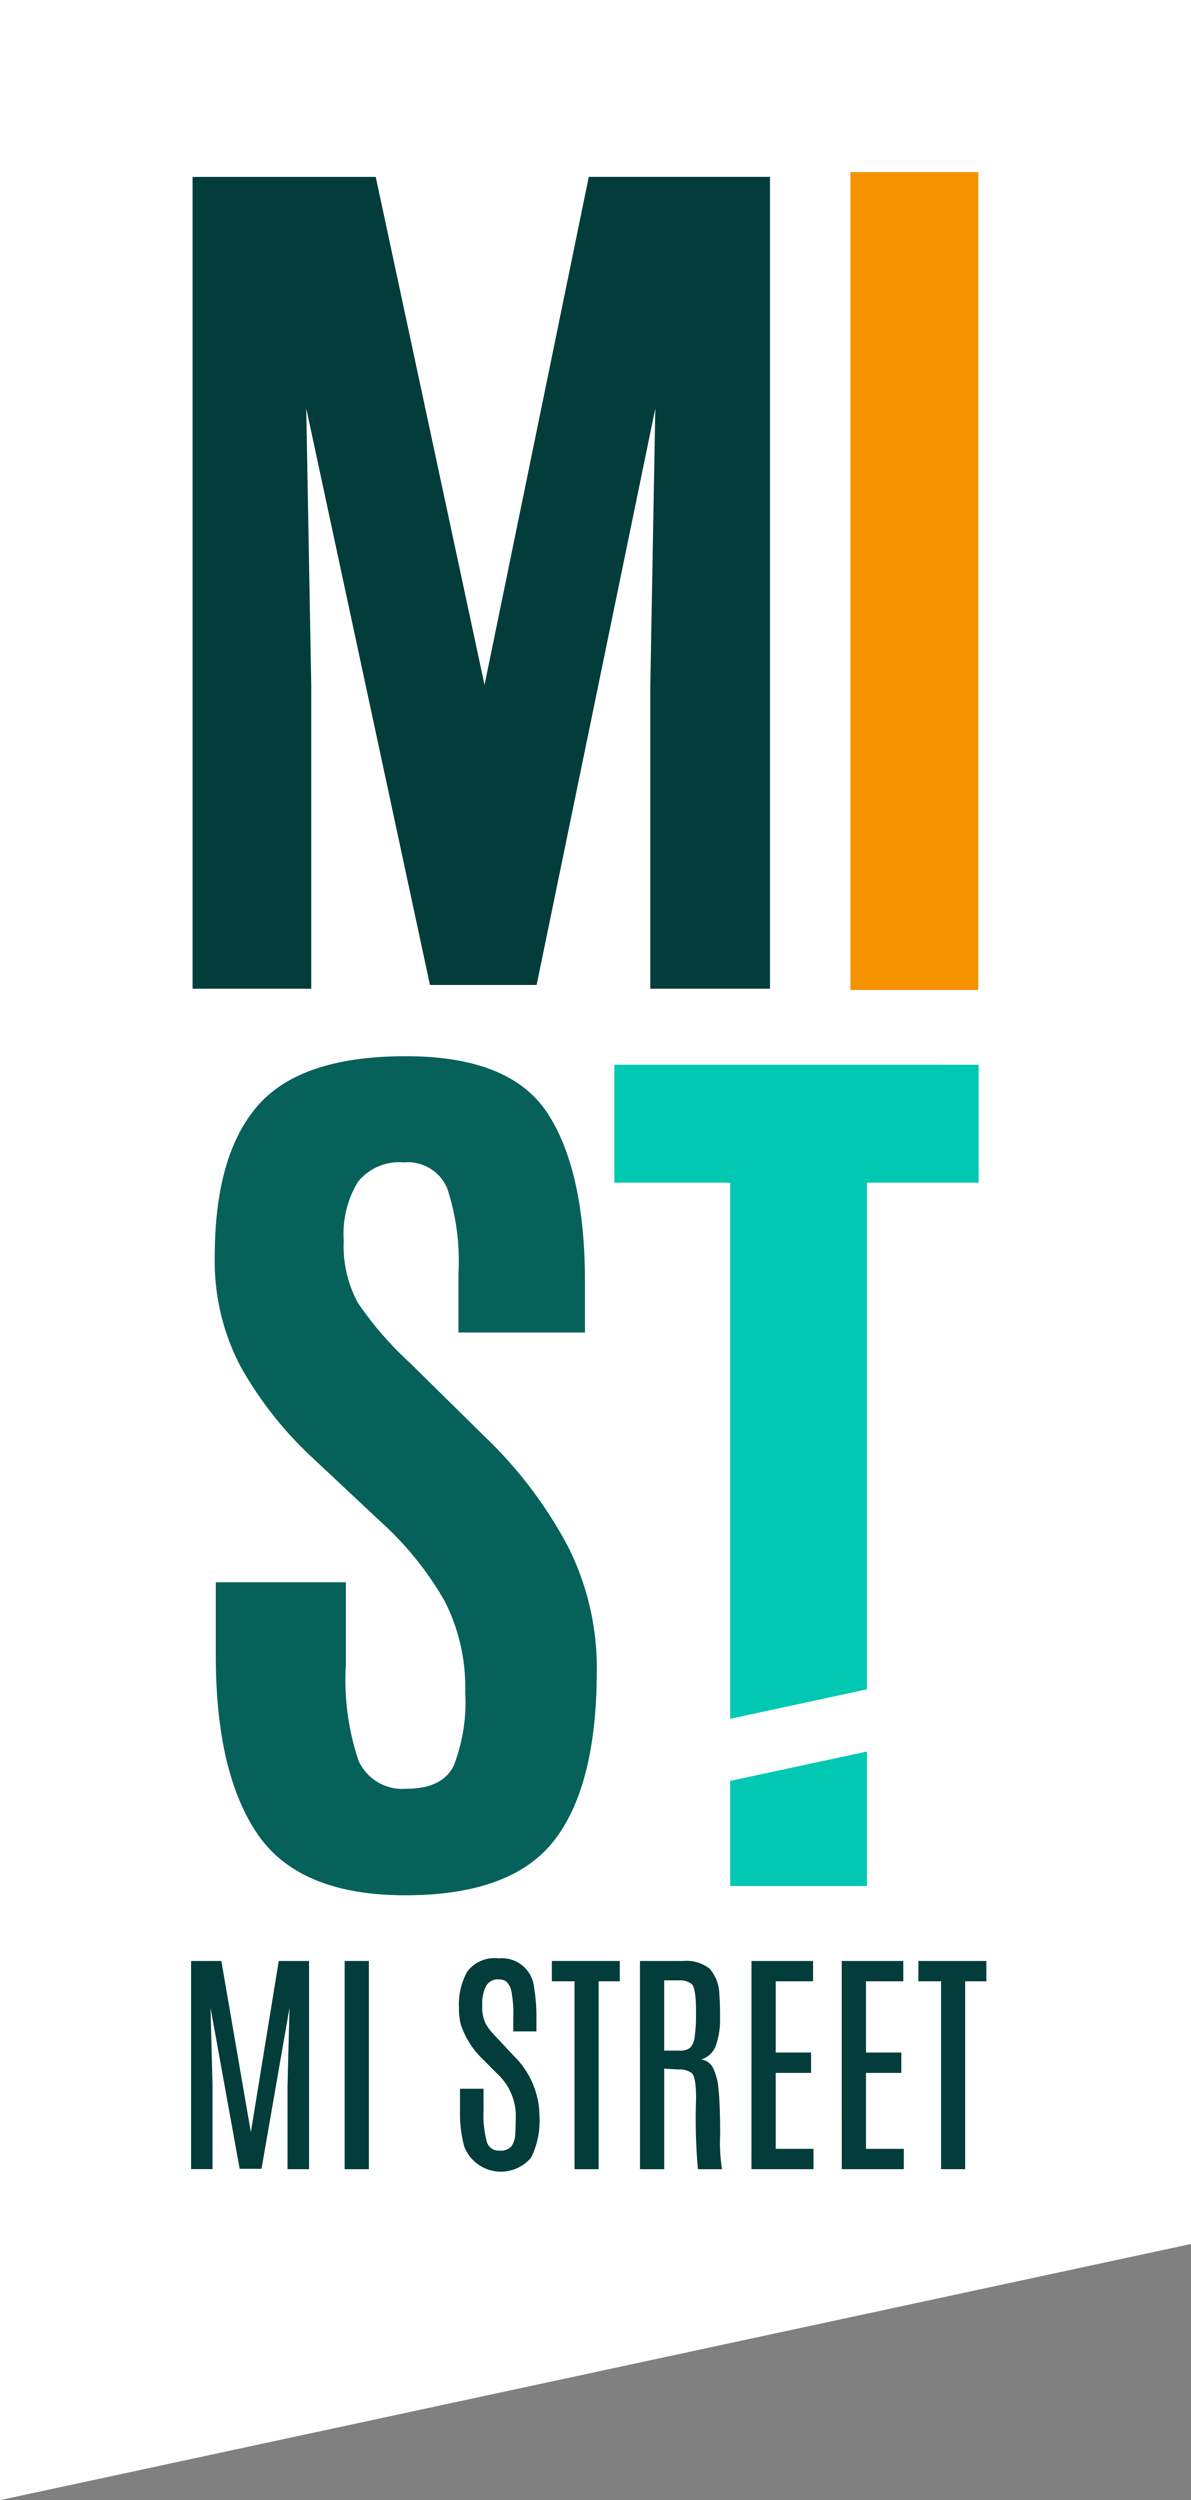
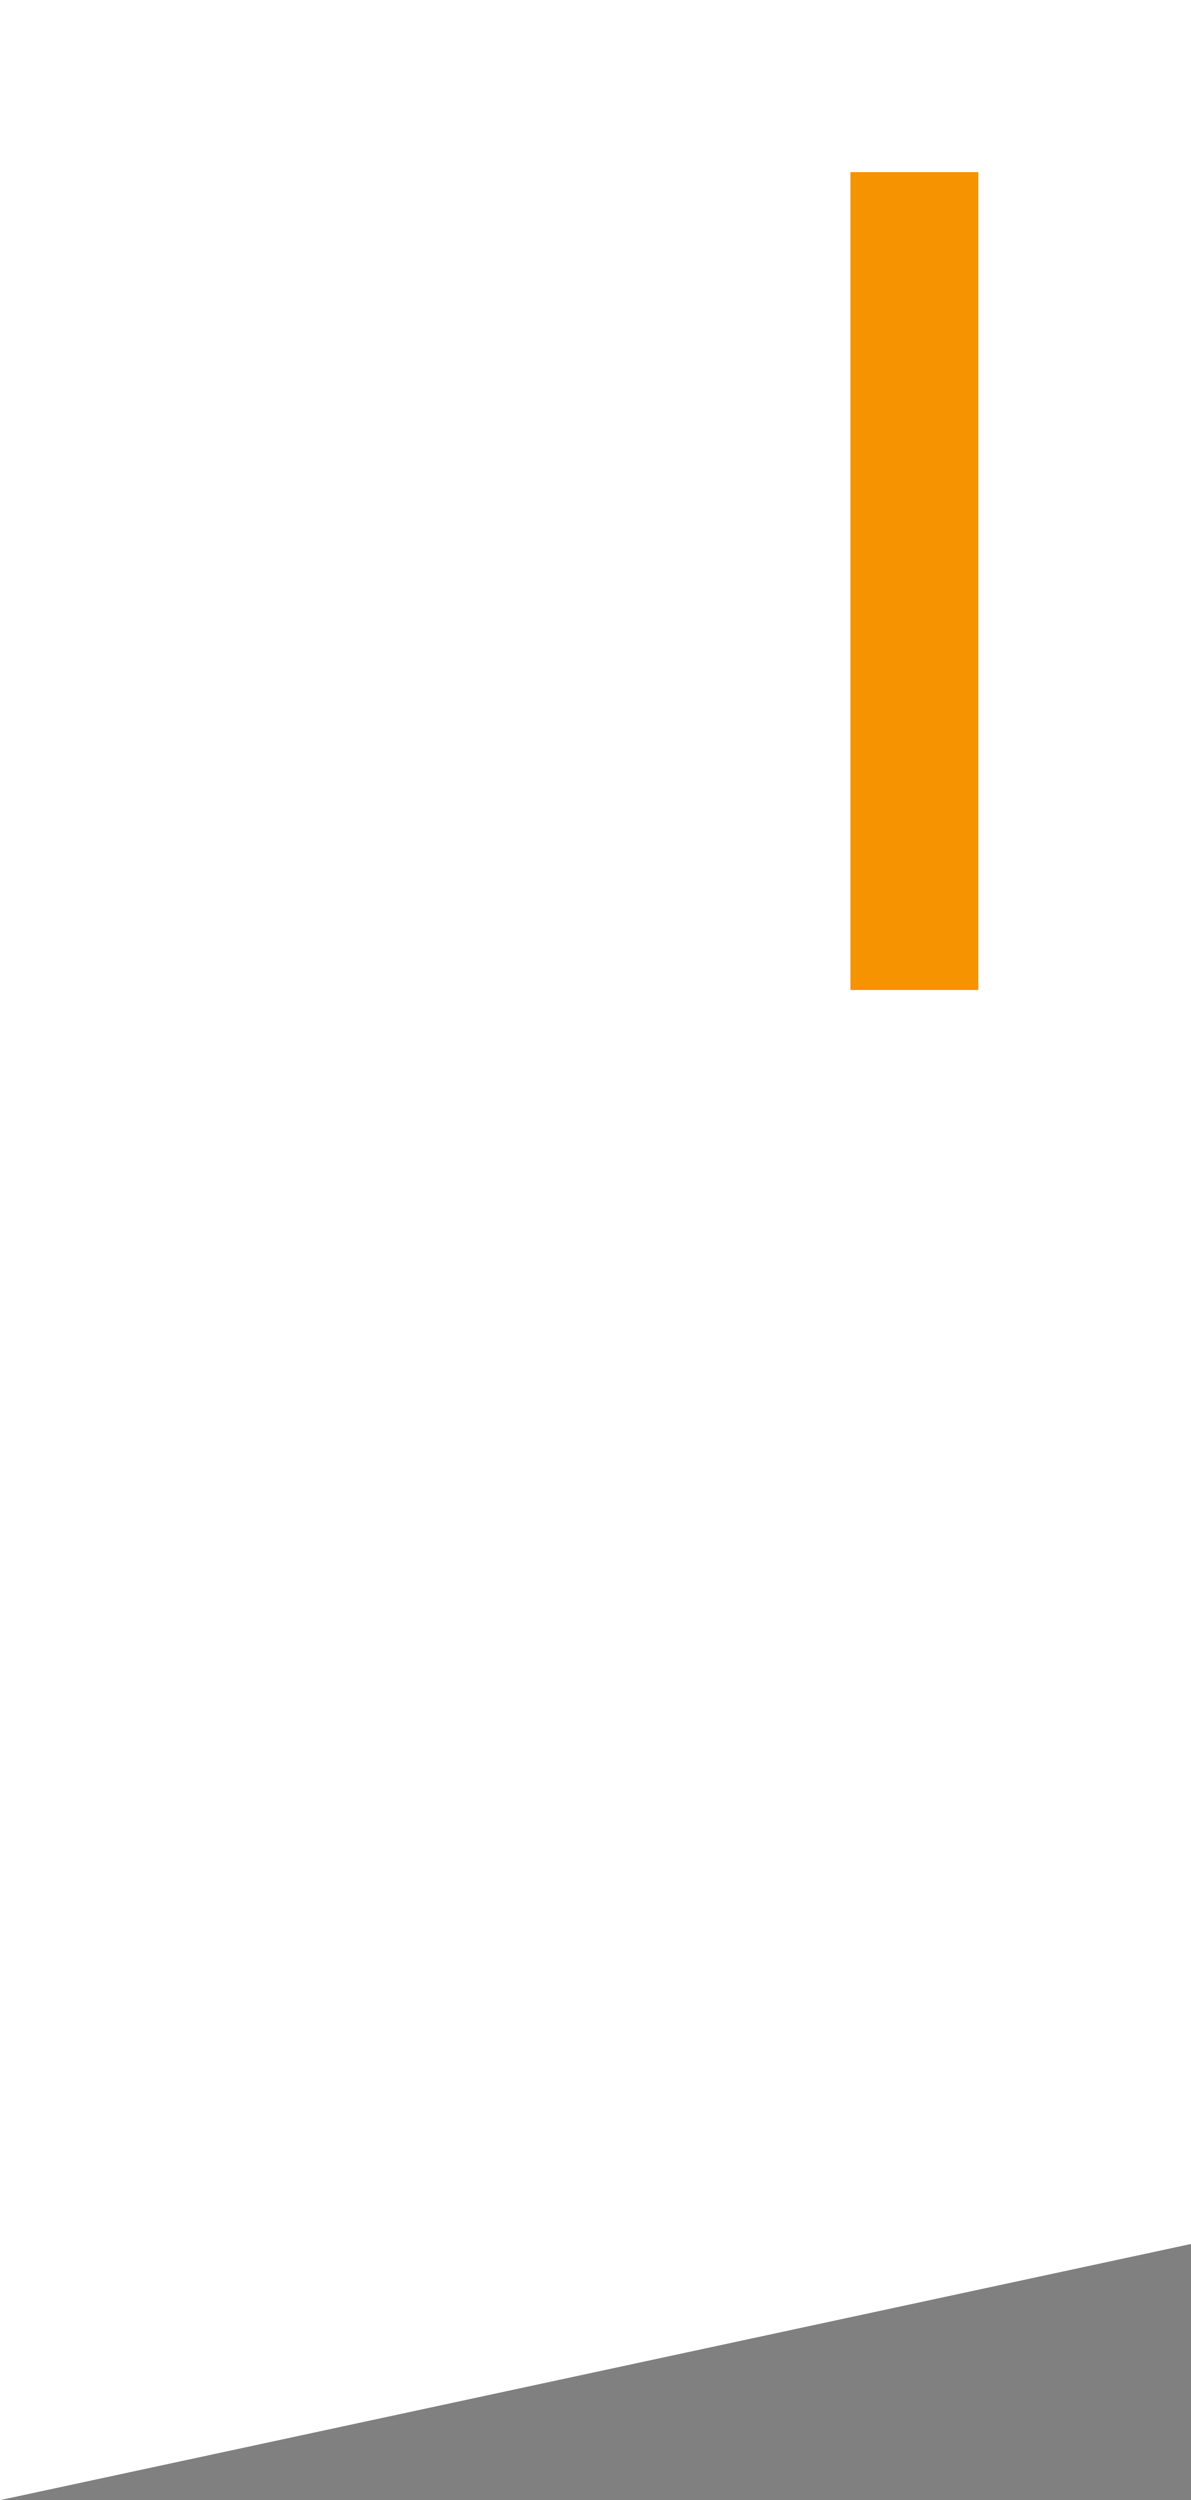
<svg xmlns="http://www.w3.org/2000/svg" width="77.11" height="161.754" viewBox="0 0 77.11 161.754">
  <rect x="0" y="0" width="77.11" height="161.754" fill="#808080" stroke="none" />
  <defs>
    <clipPath id="clip-path">
-       <rect id="Rectangle_126" data-name="Rectangle 126" width="77.11" height="161.754" fill="none" />
-     </clipPath>
+       </clipPath>
  </defs>
  <g id="Group_642" data-name="Group 642" transform="translate(-155.89)">
    <g id="Group_440" data-name="Group 440" transform="translate(155.89)">
      <path id="Path_590" data-name="Path 590" d="M0,0V161.754l77.11-16.573V0Z" transform="translate(0 0)" fill="#fff" />
-       <path id="Path_591" data-name="Path 591" d="M31.081,81.054V28.531H42.94L49.984,61.4l6.749-32.873H68.466V81.054h-7.75V61.477l.324-17.966-7.684,37.3H46.45l-8.009-37.3.324,17.966V81.054Z" transform="translate(-18.613 -17.085)" fill="#033d3b" />
      <rect id="Rectangle_124" data-name="Rectangle 124" width="8.278" height="52.913" transform="translate(55.061 11.137)" fill="#f59300" />
      <g id="Group_151" data-name="Group 151">
        <g id="Group_150" data-name="Group 150" clip-path="url(#clip-path)">
          <path id="Path_592" data-name="Path 592" d="M34.727,209.118v-4.733H43.15v5.336a16.35,16.35,0,0,0,.828,6.225,3.112,3.112,0,0,0,3.117,1.794q2.288,0,3.034-1.477a11.409,11.409,0,0,0,.746-4.823,12.224,12.224,0,0,0-1.326-5.833,20.937,20.937,0,0,0-4.211-5.2l-4.31-4.039a24.258,24.258,0,0,1-4.693-5.938,14.642,14.642,0,0,1-1.674-7.115q0-6.57,2.785-9.766t9.583-3.2q6.8,0,9.2,3.723t2.4,10.867v3.286h-8.19v-3.8a15.039,15.039,0,0,0-.73-5.532,2.769,2.769,0,0,0-2.8-1.673,3.426,3.426,0,0,0-2.984,1.266,6.492,6.492,0,0,0-.912,3.8,7.641,7.641,0,0,0,.928,4.039,22.233,22.233,0,0,0,3.349,3.859L52.1,194.92a27.922,27.922,0,0,1,5.455,7.2,17.42,17.42,0,0,1,1.841,7.959q0,7.446-2.752,11t-9.633,3.557q-6.881,0-9.583-3.964t-2.7-11.561" transform="translate(-20.757 -102.014)" fill="#07615b" />
          <path id="Path_593" data-name="Path 593" d="M106.655,214.039V179.353h-7.5v-7.63H122.74v7.63h-7.232v32.778Z" transform="translate(-59.38 -102.835)" fill="#00c8b2" />
          <path id="Path_594" data-name="Path 594" d="M126.7,282.486v8.7h-8.853v-6.8Z" transform="translate(-70.572 -169.165)" fill="#00c8b2" />
          <path id="Path_595" data-name="Path 595" d="M36.516,316.264h1.963v13.472H37.084v-5.4l.129-5.037L35.4,329.713H33.985L32.1,319.295l.129,5.037v5.4H30.84V316.264H32.8l1.91,11.076Z" transform="translate(-18.469 -189.393)" fill="#033d3b" />
          <rect id="Rectangle_125" data-name="Rectangle 125" width="1.569" height="13.472" transform="translate(22.314 126.871)" fill="#033d3b" />
          <path id="Path_596" data-name="Path 596" d="M74.2,320.185a4.3,4.3,0,0,1-.136-1.156,4.378,4.378,0,0,1,.534-2.323,2.213,2.213,0,0,1,2.042-.861,2.09,2.09,0,0,1,2.289,1.883,11.424,11.424,0,0,1,.152,2.044v.8h-1.5v-.9a7.451,7.451,0,0,0-.129-1.73,1.141,1.141,0,0,0-.318-.59.783.783,0,0,0-.493-.146.878.878,0,0,0-.818.421,2.485,2.485,0,0,0-.25,1.248,2.453,2.453,0,0,0,.227,1.209,4.024,4.024,0,0,0,.561.731q.333.349.371.395l.909.972a5.5,5.5,0,0,1,1.637,3.873,5.4,5.4,0,0,1-.534,2.668,2.548,2.548,0,0,1-4.331-.685,8.191,8.191,0,0,1-.28-2.366V324.28h1.523v1.371a6.758,6.758,0,0,0,.212,2.055.785.785,0,0,0,.788.578.977.977,0,0,0,.8-.272,1.449,1.449,0,0,0,.254-.83q.034-.559.034-1.255a3.71,3.71,0,0,0-1.22-2.634l-.872-.881a5.526,5.526,0,0,1-1.447-2.227" transform="translate(-44.35 -189.142)" fill="#033d3b" />
          <path id="Path_597" data-name="Path 597" d="M89.059,316.264h4.4v1.317H92.09v12.155H90.529V317.581h-1.47Z" transform="translate(-53.332 -189.393)" fill="#033d3b" />
-           <path id="Path_598" data-name="Path 598" d="M103.283,316.264h2.8a2.436,2.436,0,0,1,1.713.5,2.608,2.608,0,0,1,.629,1.692q.045.49.045,1.527a4.906,4.906,0,0,1-.27,1.741,1.423,1.423,0,0,1-.95.911,1.036,1.036,0,0,1,.757.532,3.83,3.83,0,0,1,.364,1.424q.105.976.106,2.9a10.809,10.809,0,0,0,.12,2.246h-1.56a36.044,36.044,0,0,1-.121-4.539q0-1.447-.281-1.68a1.3,1.3,0,0,0-.848-.233l-.932-.053v6.506h-1.569Zm3.63,3.3q0-1.553-.276-1.8a1.172,1.172,0,0,0-.8-.245h-.985v4.547h1a1.036,1.036,0,0,0,.667-.176,1.123,1.123,0,0,0,.3-.674,9.633,9.633,0,0,0,.091-1.561Z" transform="translate(-61.85 -189.393)" fill="#033d3b" />
          <path id="Path_599" data-name="Path 599" d="M121.285,316.264h3.987v1.317h-2.417v4.608h2.288v1.317h-2.288v4.914H125.3v1.316h-4.017Z" transform="translate(-72.631 -189.393)" fill="#033d3b" />
-           <path id="Path_600" data-name="Path 600" d="M135.849,316.264h3.987v1.317h-2.417v4.608h2.288v1.317h-2.288v4.914h2.448v1.316h-4.017Z" transform="translate(-81.352 -189.393)" fill="#033d3b" />
+           <path id="Path_600" data-name="Path 600" d="M135.849,316.264h3.987v1.317h-2.417h2.288v1.317h-2.288v4.914h2.448v1.316h-4.017Z" transform="translate(-81.352 -189.393)" fill="#033d3b" />
          <path id="Path_601" data-name="Path 601" d="M148.223,316.264h4.4v1.317h-1.372v12.155h-1.561V317.581h-1.471Z" transform="translate(-88.762 -189.393)" fill="#033d3b" />
        </g>
      </g>
    </g>
  </g>
</svg>